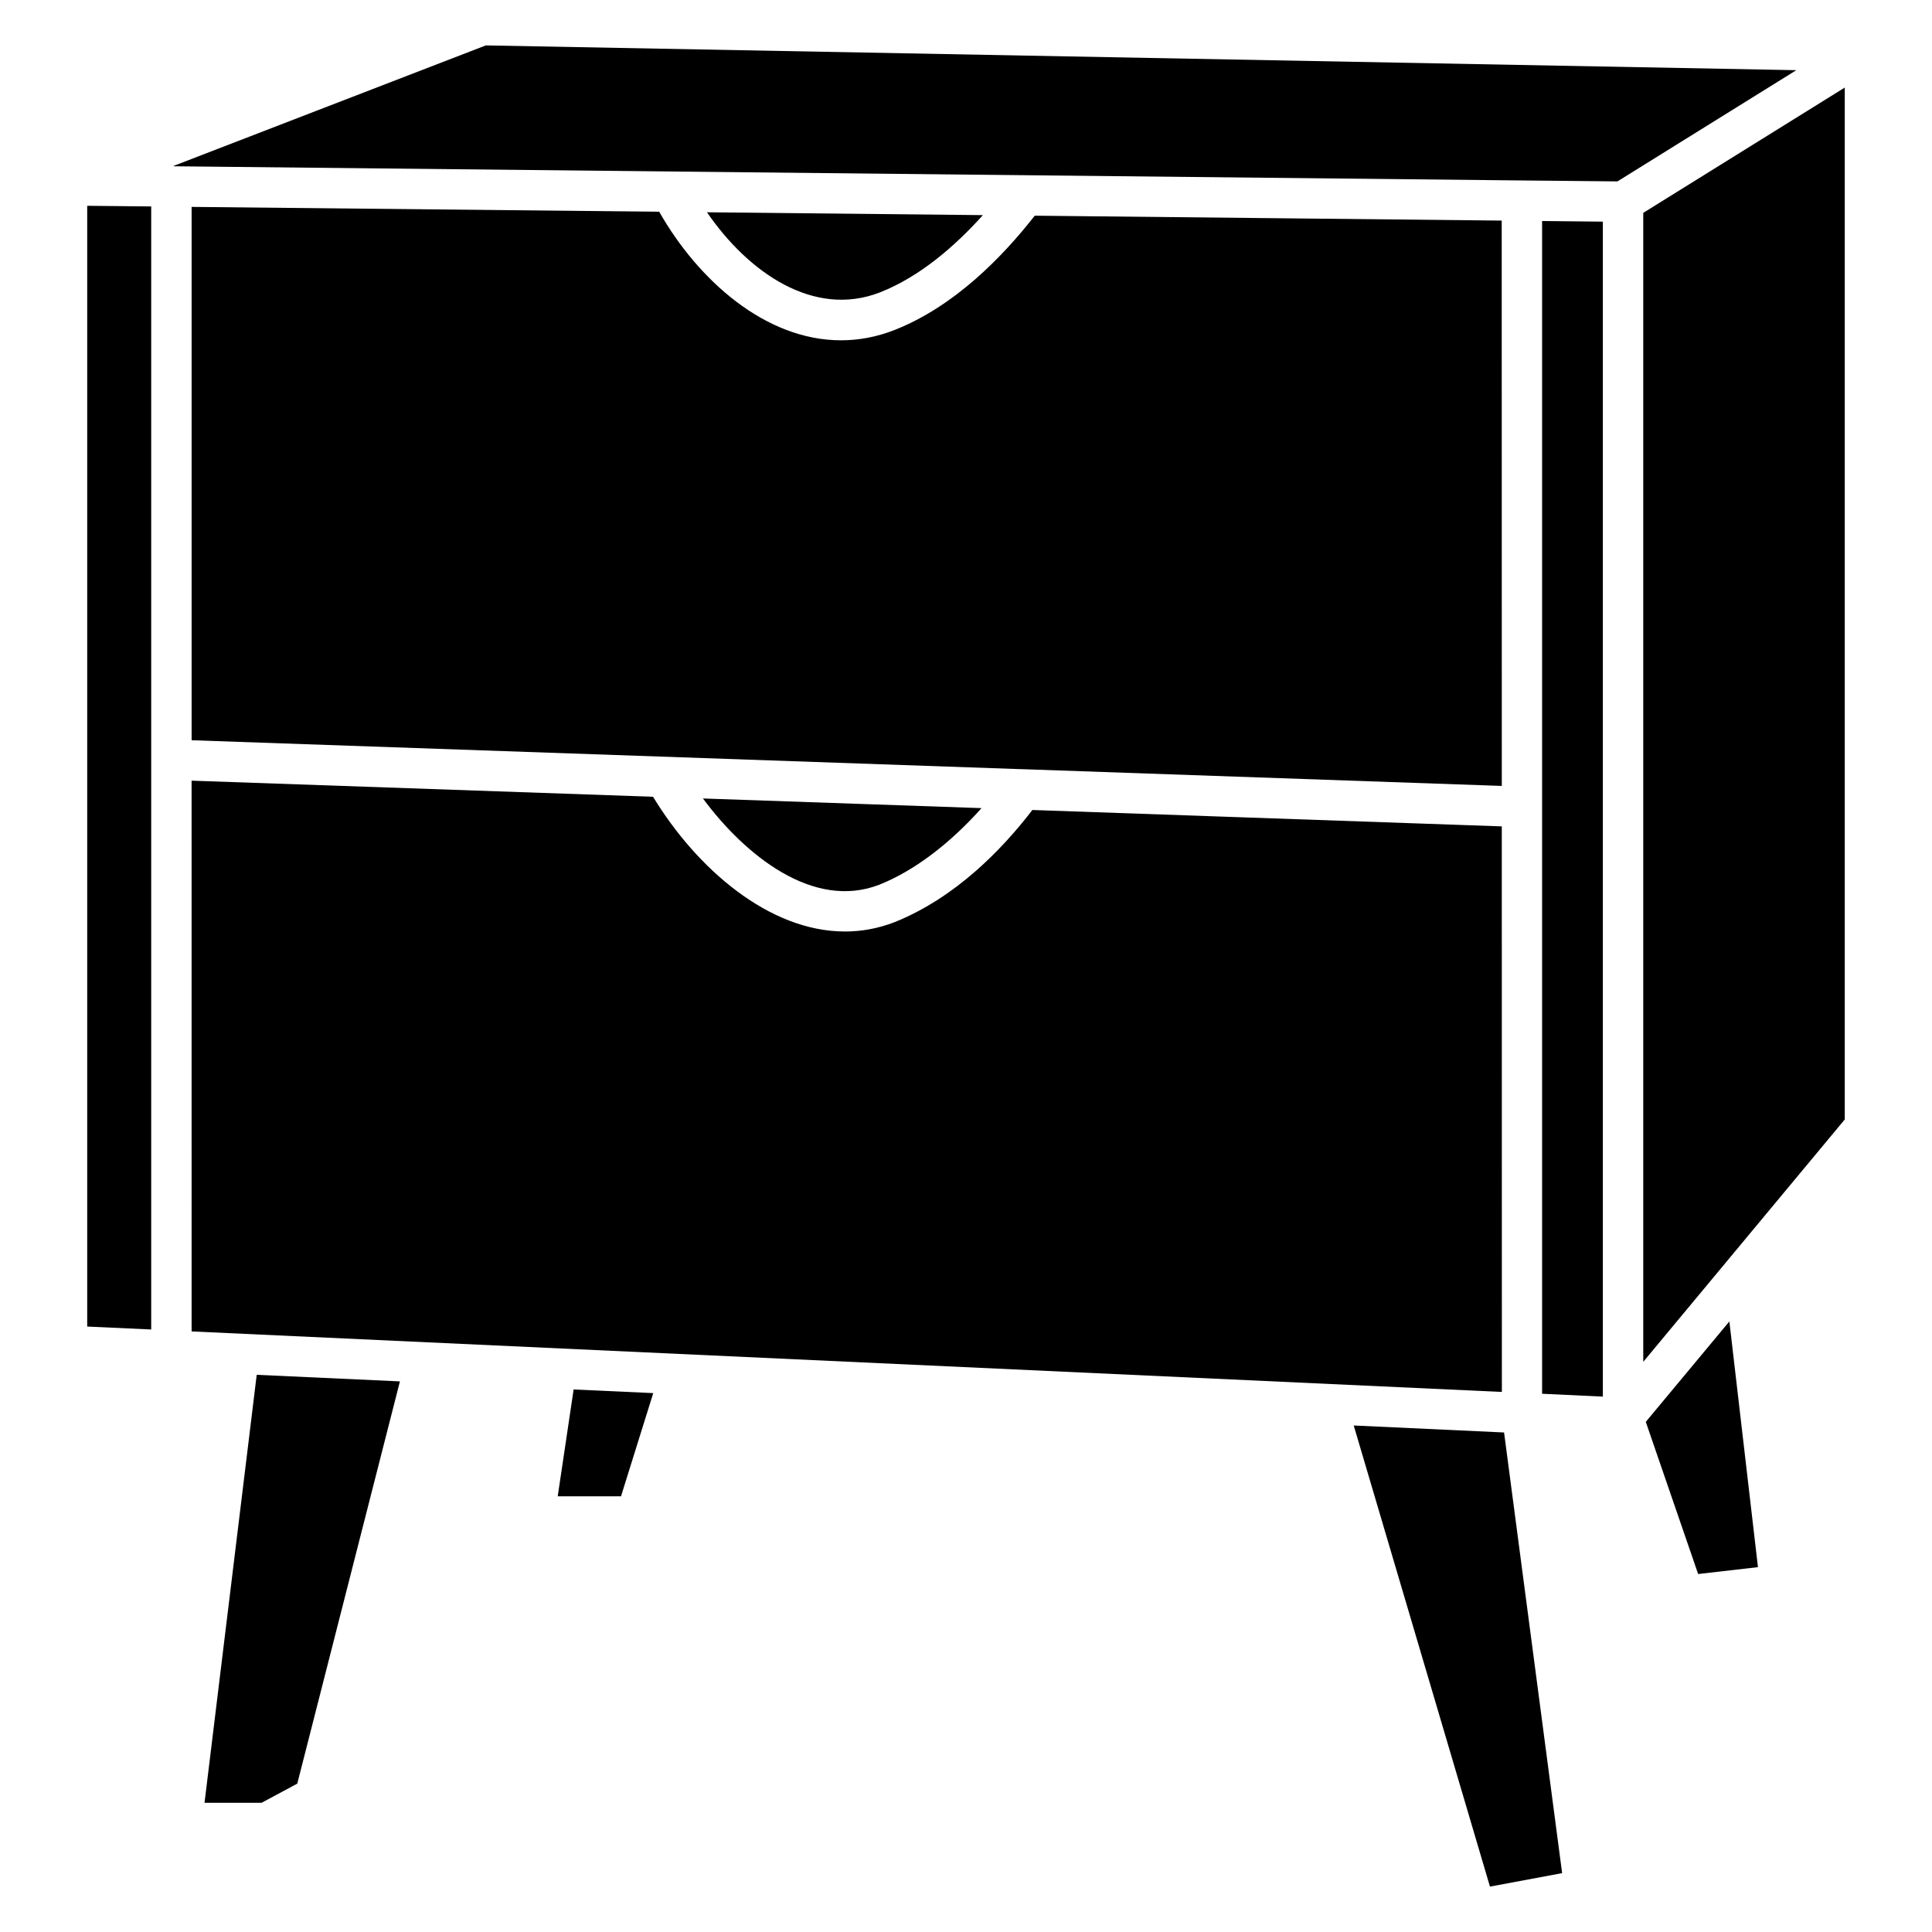
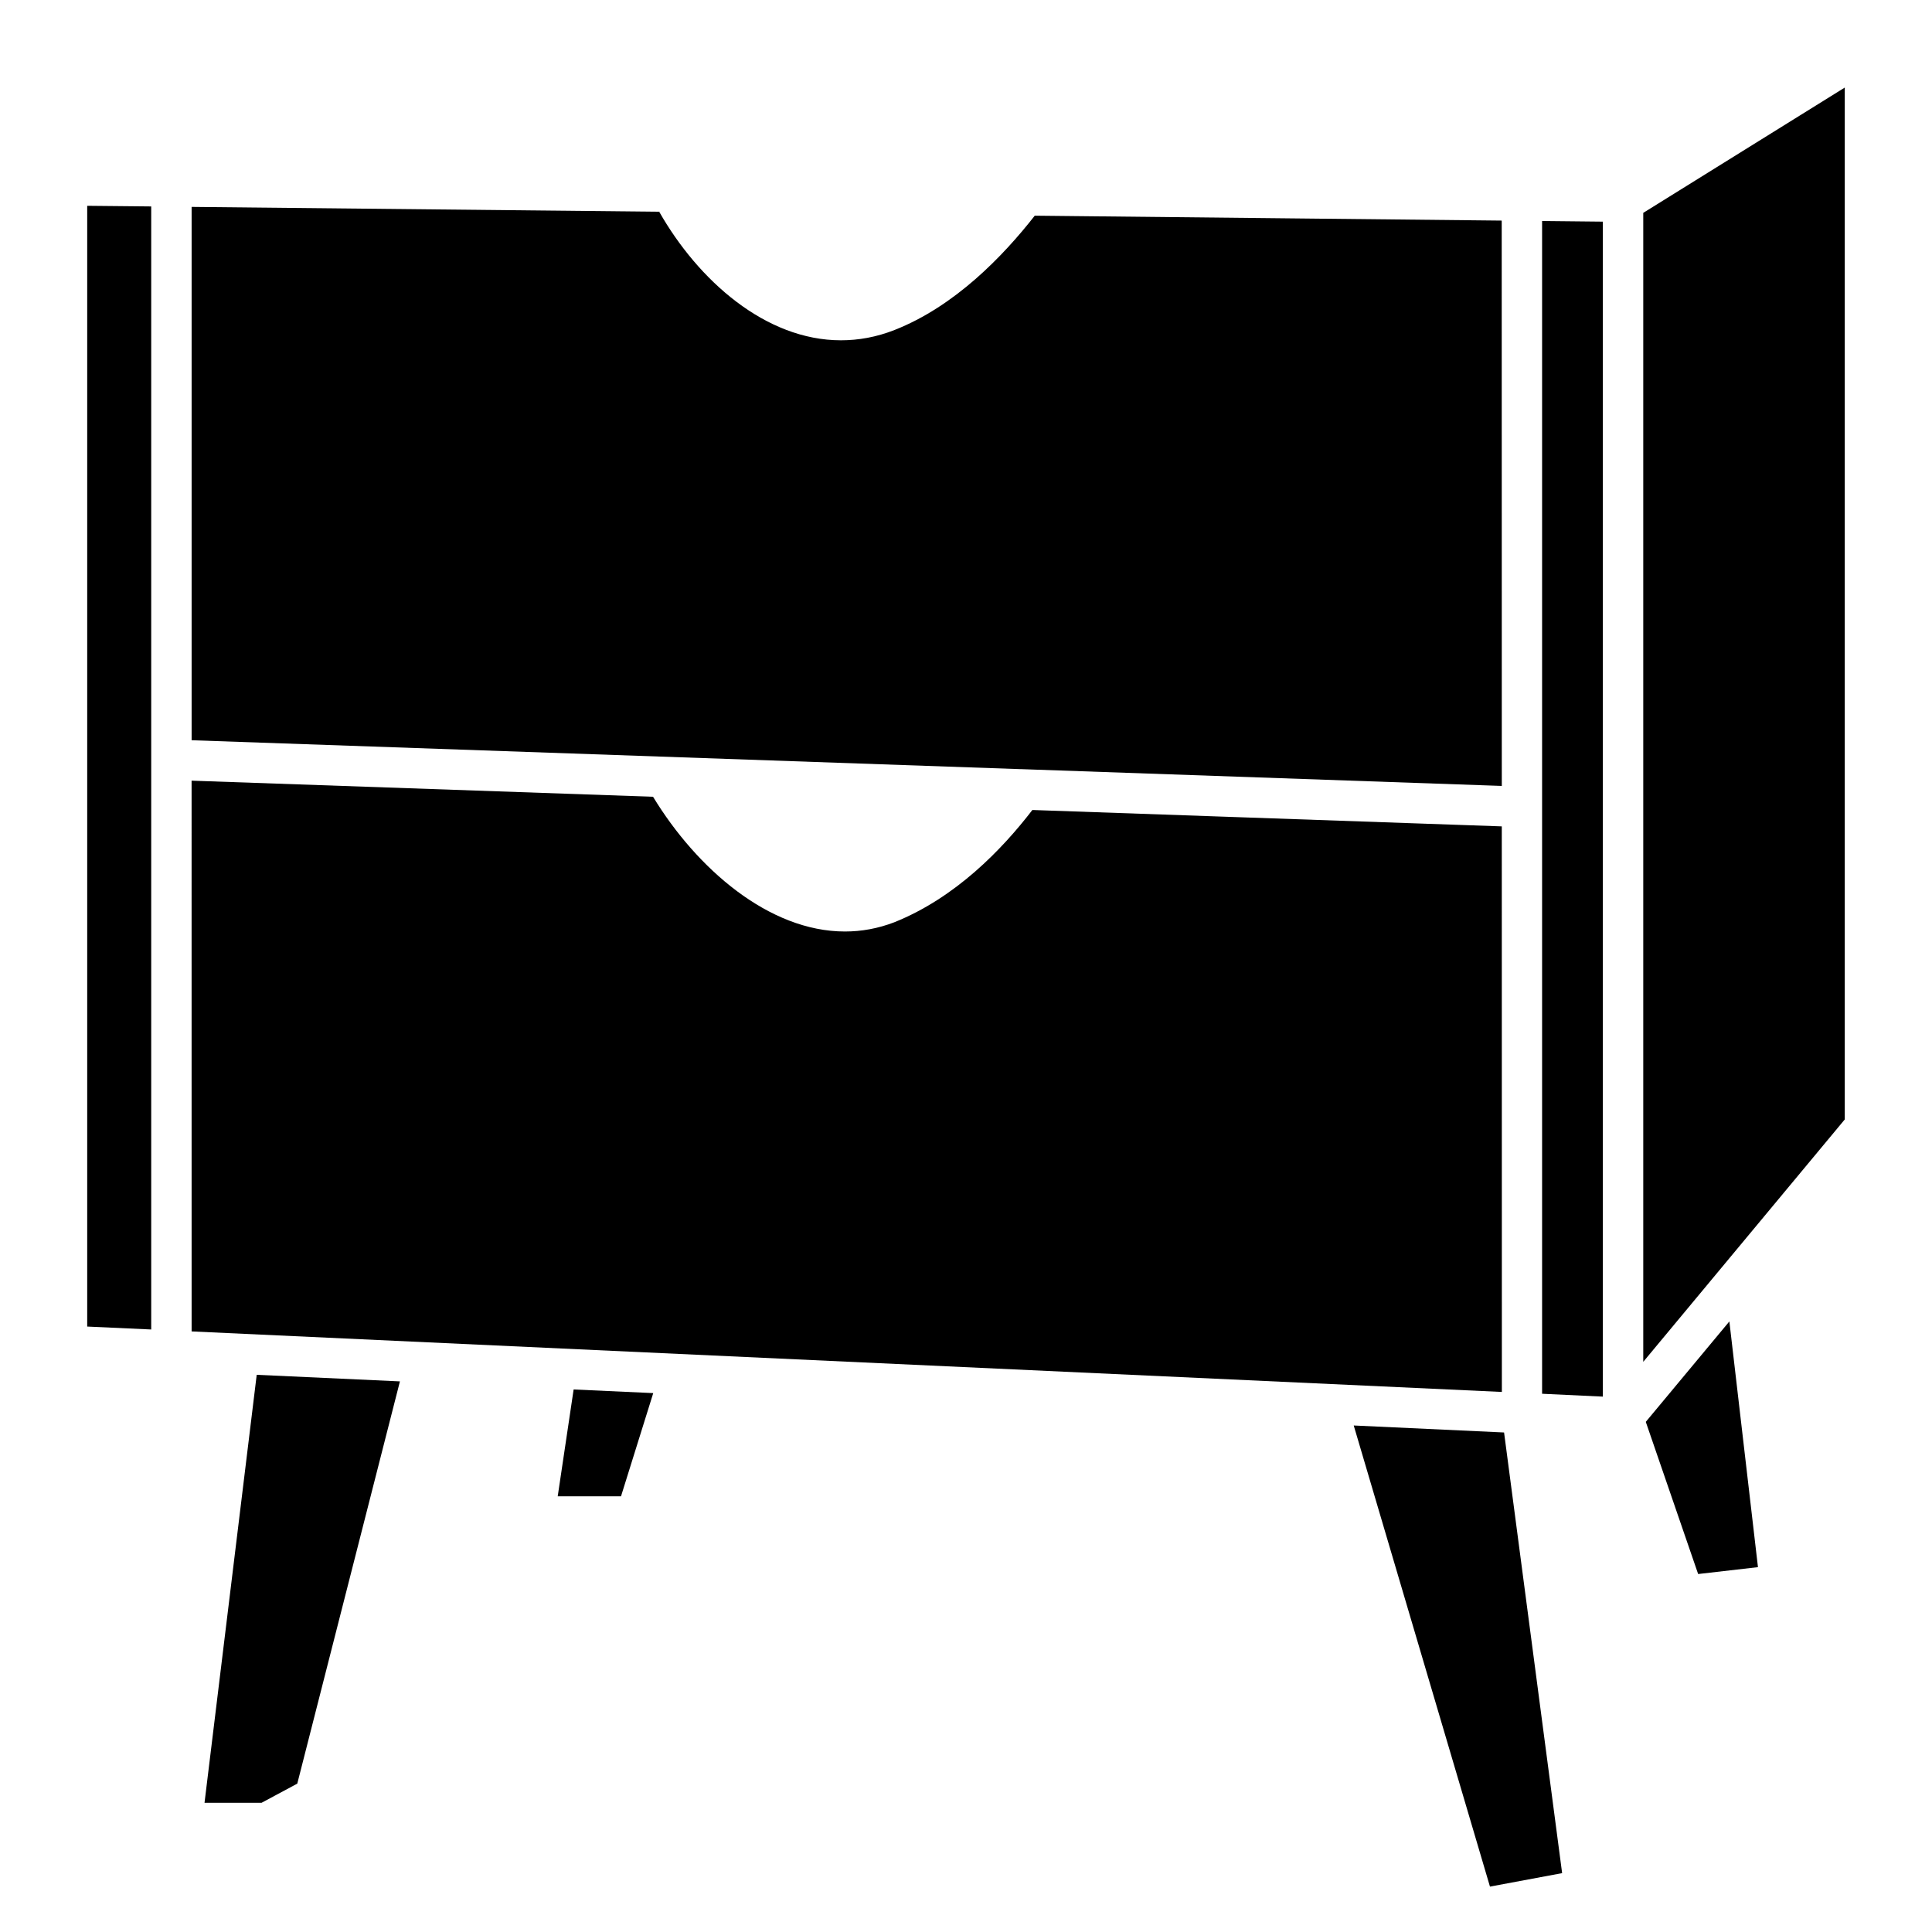
<svg xmlns="http://www.w3.org/2000/svg" fill="#000000" width="800px" height="800px" version="1.1" viewBox="144 144 512 512">
  <g>
-     <path d="m377.12 378.42c9.195-3.695 18.535-10.789 26.996-20.258l-73.828-2.559c11.082 14.988 29.262 29.723 46.832 22.816z" />
    <path d="m194.78 496.84 347.23 16.039-0.02-149.88-124.4-4.344c-8.039 10.453-20.34 23.238-36.566 29.746-4.367 1.68-8.754 2.457-13.098 2.457-20.172 0-39.297-16.688-50.863-35.707l-122.29-4.266z" />
    <path d="m194.78 198.83v141.34l219.58 7.66c0.105-0.02 0.168 0.02 0.273 0l127.36 4.449-0.023-149.82-123.75-1.301c-8.48 10.832-21.242 24.035-37.156 30.293-4.809 1.891-9.551 2.731-14.211 2.731-19.941 0-37.785-15.828-48.156-34.07z" />
-     <path d="m377.16 221.5c10.746-4.219 20.09-12.449 27.312-20.488l-73.117-0.758c10.957 15.996 28.316 28.027 45.805 21.246z" />
    <path d="m198.2 621.76h15.113l9.469-5.078 27.203-106.6-37.953-1.742z" />
    <path d="m167.11 495.55 16.961 0.777v-297.62l-16.961-0.168z" />
    <path d="m291.8 540.54h16.773l8.543-27.352-21.098-0.965z" />
    <path d="m579.48 200.41v304.49l53.402-64.234v-273.46z" />
    <path d="m502.75 521.77 36.105 122.2 19.125-3.57-15.387-116.78z" />
    <path d="m580.15 520.81 13.875 40.324 15.852-1.824-7.578-65.117z" />
-     <path d="m272.75 156.03-82.793 31.953 0.188 0.082 357.16 3.758 0.02-0.02 0.023 0.02 25.293 0.25 47.402-29.473z" />
    <path d="m552.67 513.36 16.102 0.758v-311.38l-16.102-0.168z" />
  </g>
</svg>